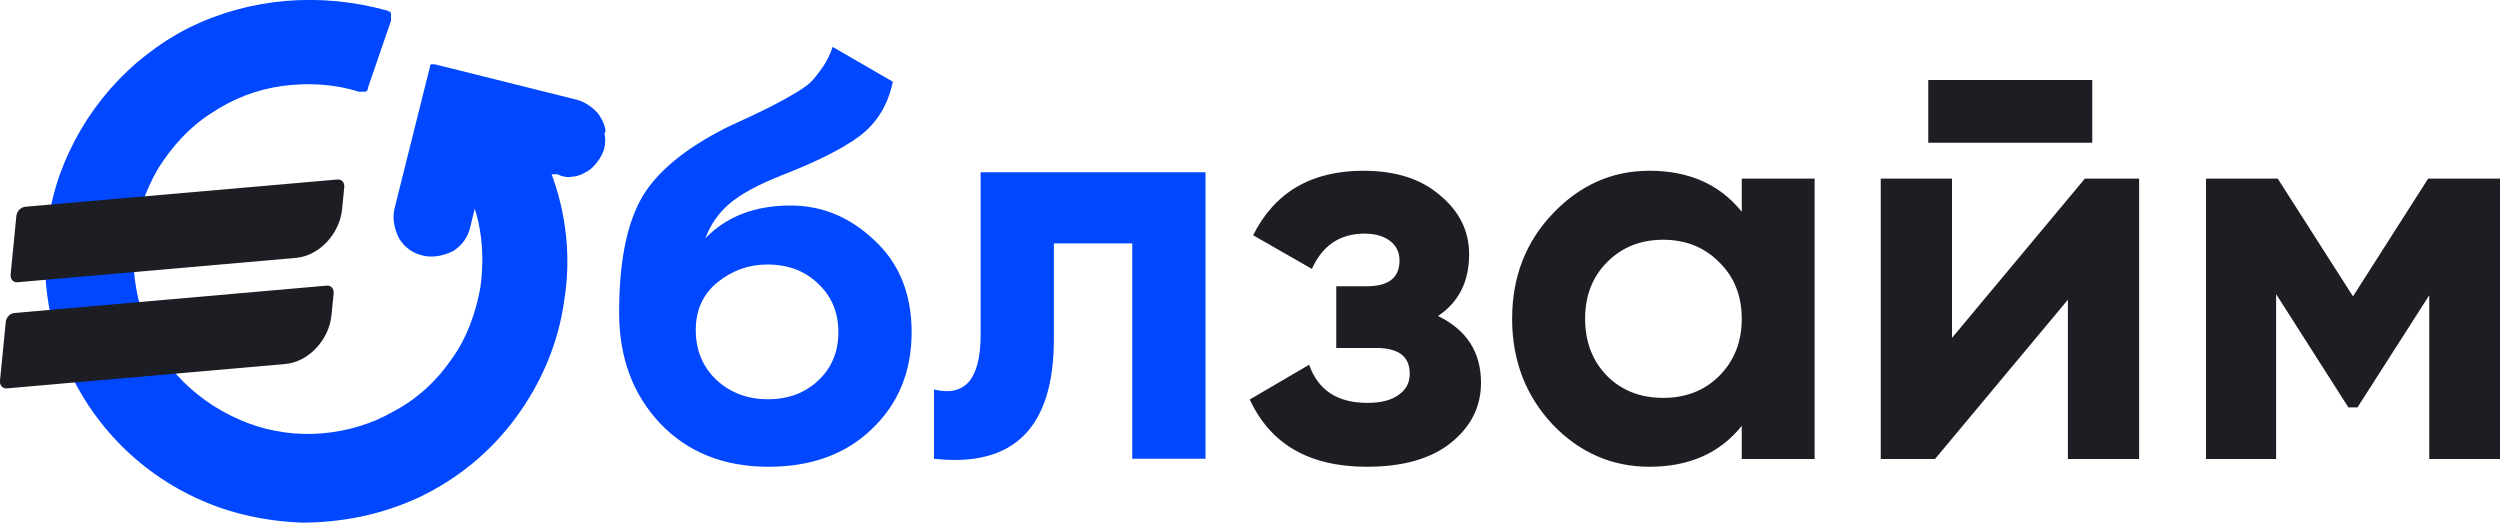
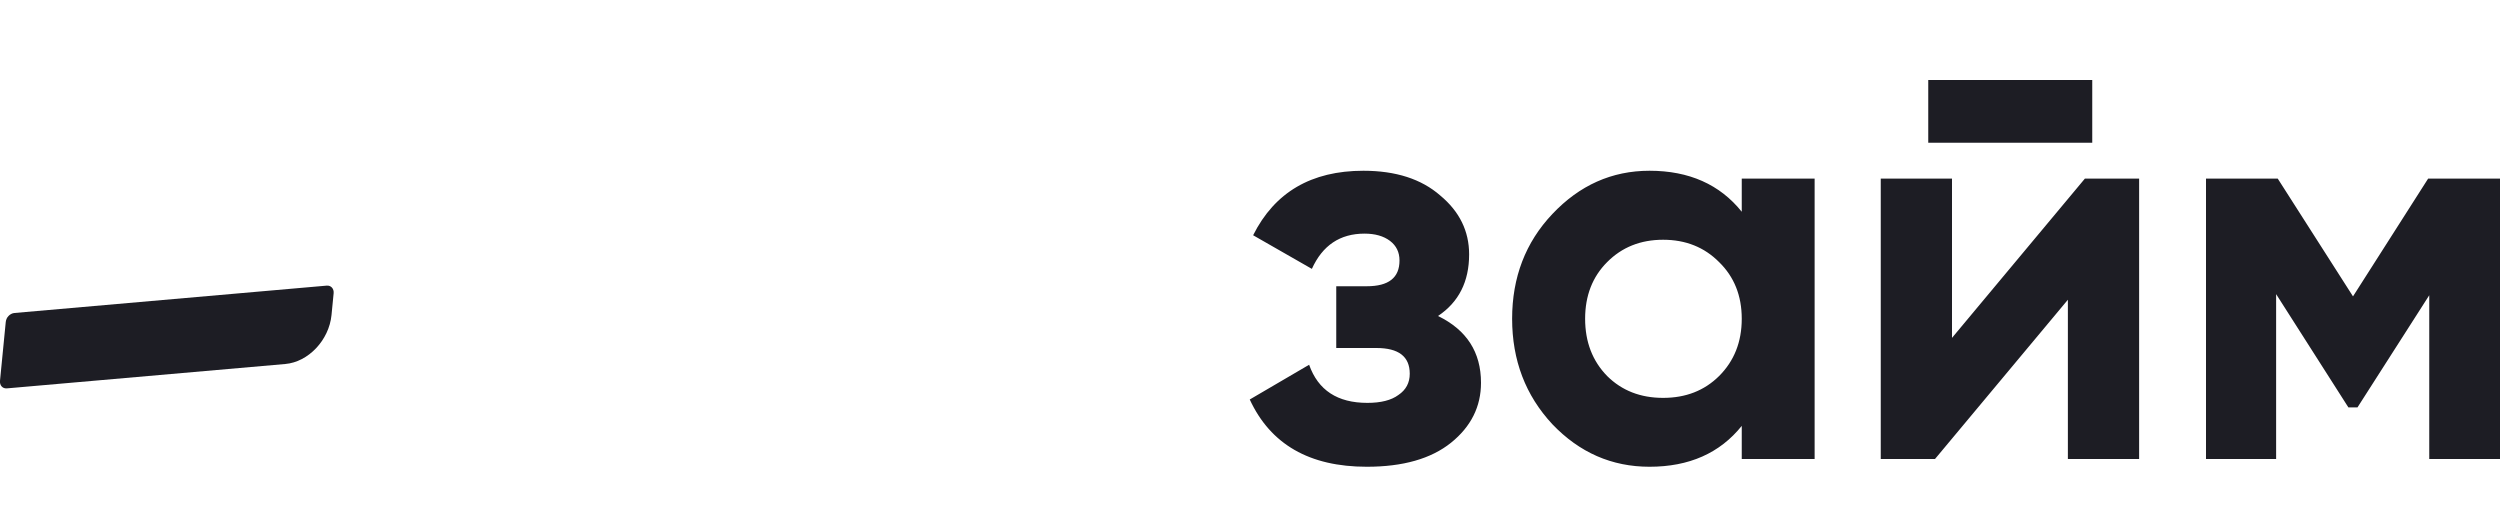
<svg xmlns="http://www.w3.org/2000/svg" width="200" height="41.818" viewBox="0 0 200 41.818" fill="none">
  <desc>
			Created with Pixso.
	</desc>
  <defs />
  <path id="Vector" d="M115.04 25.28C117.33 26.39 118.48 28.17 118.48 30.62C118.48 32.53 117.68 34.13 116.08 35.42C114.48 36.7 112.24 37.34 109.34 37.34C104.76 37.34 101.64 35.55 99.98 31.96L104.73 29.18C105.45 31.22 107 32.23 109.39 32.23C110.47 32.23 111.3 32.02 111.87 31.6C112.48 31.19 112.78 30.62 112.78 29.9C112.78 28.52 111.89 27.84 110.11 27.84L106.9 27.84L106.9 22.9L109.34 22.9C111.09 22.9 111.96 22.22 111.96 20.84C111.96 20.18 111.71 19.66 111.2 19.27C110.68 18.88 110 18.69 109.16 18.69C107.2 18.69 105.8 19.63 104.95 21.51L100.25 18.82C101.97 15.38 104.91 13.66 109.07 13.66C111.66 13.66 113.71 14.32 115.22 15.64C116.76 16.92 117.53 18.49 117.53 20.35C117.53 22.53 116.7 24.17 115.04 25.28ZM139.34 14.29L145.17 14.29L145.17 36.72L139.34 36.72L139.34 34.07C137.59 36.25 135.13 37.34 131.96 37.34C128.95 37.34 126.36 36.21 124.19 33.94C122.04 31.63 120.97 28.82 120.97 25.5C120.97 22.19 122.04 19.39 124.19 17.12C126.36 14.82 128.95 13.66 131.96 13.66C135.13 13.66 137.59 14.76 139.34 16.94L139.34 14.29ZM128.57 30.08C129.75 31.25 131.24 31.83 133.05 31.83C134.86 31.83 136.35 31.25 137.53 30.08C138.73 28.88 139.34 27.36 139.34 25.5C139.34 23.65 138.73 22.14 137.53 20.97C136.35 19.78 134.86 19.18 133.05 19.18C131.24 19.18 129.75 19.78 128.57 20.97C127.4 22.14 126.81 23.65 126.81 25.5C126.81 27.36 127.4 28.88 128.57 30.08ZM154.26 11.42L154.26 6.4L167.38 6.4L167.38 11.42L154.26 11.42ZM166.79 14.29L171.13 14.29L171.13 36.72L165.43 36.72L165.43 23.98L154.8 36.72L150.46 36.72L150.46 14.29L156.16 14.29L156.16 27.03L166.79 14.29ZM200 14.29L200 36.72L194.34 36.72L194.34 23.62L188.6 32.59L187.87 32.59L182.09 23.53L182.09 36.72L176.48 36.72L176.48 14.29L182.22 14.29L188.24 23.71L194.25 14.29L200 14.29Z" fill="#1D1D24" fill-opacity="1" fill-rule="nonzero" />
-   <path id="Vector" d="M61.48 37.34C57.9 37.34 55.01 36.18 52.8 33.86C50.62 31.54 49.53 28.59 49.53 25.01C49.53 21.1 50.1 18.09 51.25 15.98C52.41 13.85 54.72 11.91 58.21 10.16C58.72 9.92 59.45 9.58 60.39 9.15C61.33 8.7 61.96 8.38 62.3 8.19C62.66 8.01 63.14 7.73 63.75 7.37C64.36 7 64.78 6.68 65.02 6.4C65.29 6.1 65.58 5.72 65.89 5.26C66.19 4.8 66.43 4.3 66.61 3.75L71.43 6.54C71.03 8.41 70.14 9.86 68.75 10.9C67.38 11.91 65.32 12.94 62.57 14.01C60.63 14.78 59.22 15.54 58.34 16.31C57.46 17.07 56.83 17.99 56.43 19.06C58.13 17.31 60.4 16.44 63.25 16.44C65.76 16.44 68.01 17.37 69.97 19.24C71.94 21.07 72.93 23.52 72.93 26.57C72.93 29.72 71.87 32.3 69.75 34.32C67.66 36.34 64.9 37.34 61.48 37.34ZM57.3 30.38C58.42 31.42 59.8 31.94 61.43 31.94C63.07 31.94 64.42 31.43 65.48 30.42C66.54 29.42 67.07 28.13 67.07 26.57C67.07 25.01 66.54 23.73 65.48 22.72C64.42 21.68 63.05 21.16 61.39 21.16C59.9 21.16 58.57 21.64 57.39 22.59C56.24 23.53 55.66 24.8 55.66 26.39C55.66 28.01 56.21 29.34 57.3 30.38ZM96.44 13.78L96.44 36.7L90.58 36.7L90.58 19.47L84.31 19.47L84.31 27.12C84.31 34.21 81.11 37.41 74.72 36.7L74.72 31.16C75.93 31.46 76.86 31.26 77.49 30.56C78.13 29.83 78.45 28.57 78.45 26.8L78.45 13.78L96.44 13.78Z" fill="#0047FF" fill-opacity="1" fill-rule="nonzero" />
-   <path id="Vector" d="M48.44 10.55C48.44 10.18 48.26 9.73 48.08 9.45C47.89 9.08 47.62 8.81 47.25 8.53C46.88 8.26 46.52 8.08 46.15 7.98L34.77 5.14C34.77 5.14 34.68 5.14 34.59 5.14L34.5 5.14C34.5 5.14 34.5 5.14 34.4 5.23C34.4 5.23 34.4 5.23 34.4 5.33L31.56 16.69C31.37 17.52 31.56 18.34 31.93 19.08C32.38 19.81 33.03 20.27 33.85 20.45C34.68 20.64 35.5 20.45 36.24 20.09C36.97 19.63 37.43 18.99 37.62 18.16L37.98 16.69C38.62 18.71 38.72 20.82 38.44 22.93C38.07 25.04 37.34 27.05 36.15 28.7C34.95 30.45 33.39 31.91 31.47 32.92C29.72 33.93 27.8 34.48 25.87 34.66C23.85 34.85 21.74 34.57 19.81 33.84C17.88 33.1 16.14 32 14.67 30.54C13.2 29.07 12.1 27.33 11.46 25.31C10.82 23.39 10.54 21.28 10.73 19.26C10.91 17.24 11.64 15.23 12.65 13.48C13.75 11.74 15.13 10.18 16.87 9.08C18.62 7.89 20.55 7.16 22.56 6.88C24.58 6.61 26.69 6.7 28.71 7.34C28.9 7.34 28.99 7.34 29.17 7.34C29.36 7.34 29.45 7.16 29.45 6.98L31.28 1.66C31.28 1.66 31.28 1.47 31.28 1.38C31.28 1.38 31.28 1.2 31.28 1.11C31.28 1.11 31.28 0.92 31.1 0.92C31.1 0.92 31.01 0.83 30.92 0.83C25.59 -0.63 20 -0.18 15.13 2.21C10.27 4.68 6.6 8.9 4.76 14.03C1 24.94 6.69 36.77 17.61 40.62C19.72 41.35 21.92 41.72 24.12 41.81C27.34 41.81 30.55 41.17 33.49 39.8C36.61 38.33 39.27 36.13 41.29 33.38C43.31 30.63 44.68 27.42 45.14 24.03C45.69 20.64 45.32 17.15 44.13 13.94L44.59 13.94C44.96 14.13 45.42 14.22 45.78 14.13C46.15 14.13 46.61 13.94 46.88 13.76C47.25 13.58 47.53 13.3 47.8 12.93C48.08 12.57 48.26 12.2 48.35 11.83C48.44 11.47 48.44 11.01 48.35 10.64L48.44 10.55Z" fill="#0047FF" fill-opacity="1" fill-rule="evenodd" />
  <path id="Vector" d="M1.14 25.04L26.14 22.85C26.48 22.82 26.73 23.1 26.69 23.47L26.52 25.21C26.32 27.21 24.67 28.96 22.82 29.12L0.55 31.07C0.21 31.1 -0.04 30.83 0 30.46L0.46 25.76C0.48 25.58 0.55 25.41 0.68 25.28C0.8 25.15 0.97 25.06 1.14 25.04Z" fill="#1D1D24" fill-opacity="1" fill-rule="evenodd" />
-   <path id="Vector" d="M2 16.54L26.99 14.36C27.33 14.33 27.58 14.6 27.54 14.97L27.37 16.72C27.18 18.72 25.52 20.47 23.68 20.63L1.4 22.58C1.06 22.61 0.81 22.33 0.85 21.96L1.31 17.27C1.33 17.09 1.41 16.92 1.53 16.79C1.65 16.66 1.82 16.57 2 16.54Z" fill="#1D1D24" fill-opacity="1" fill-rule="evenodd" />
</svg>